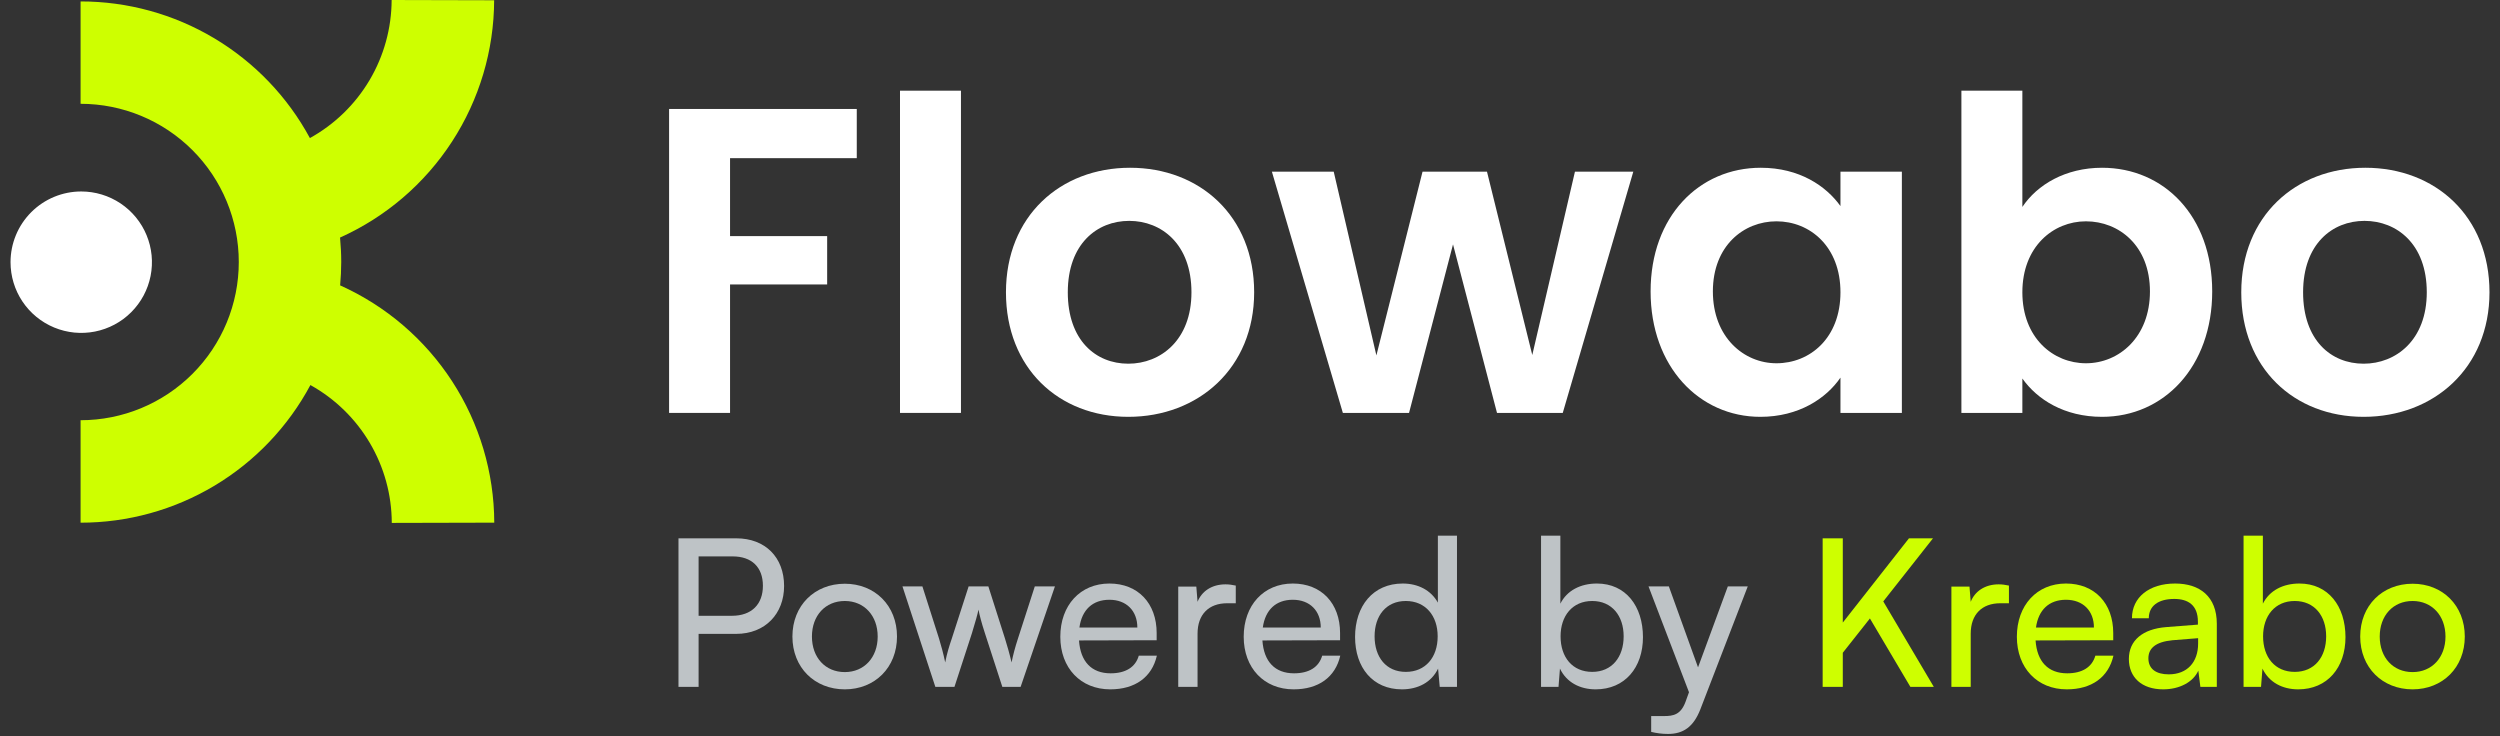
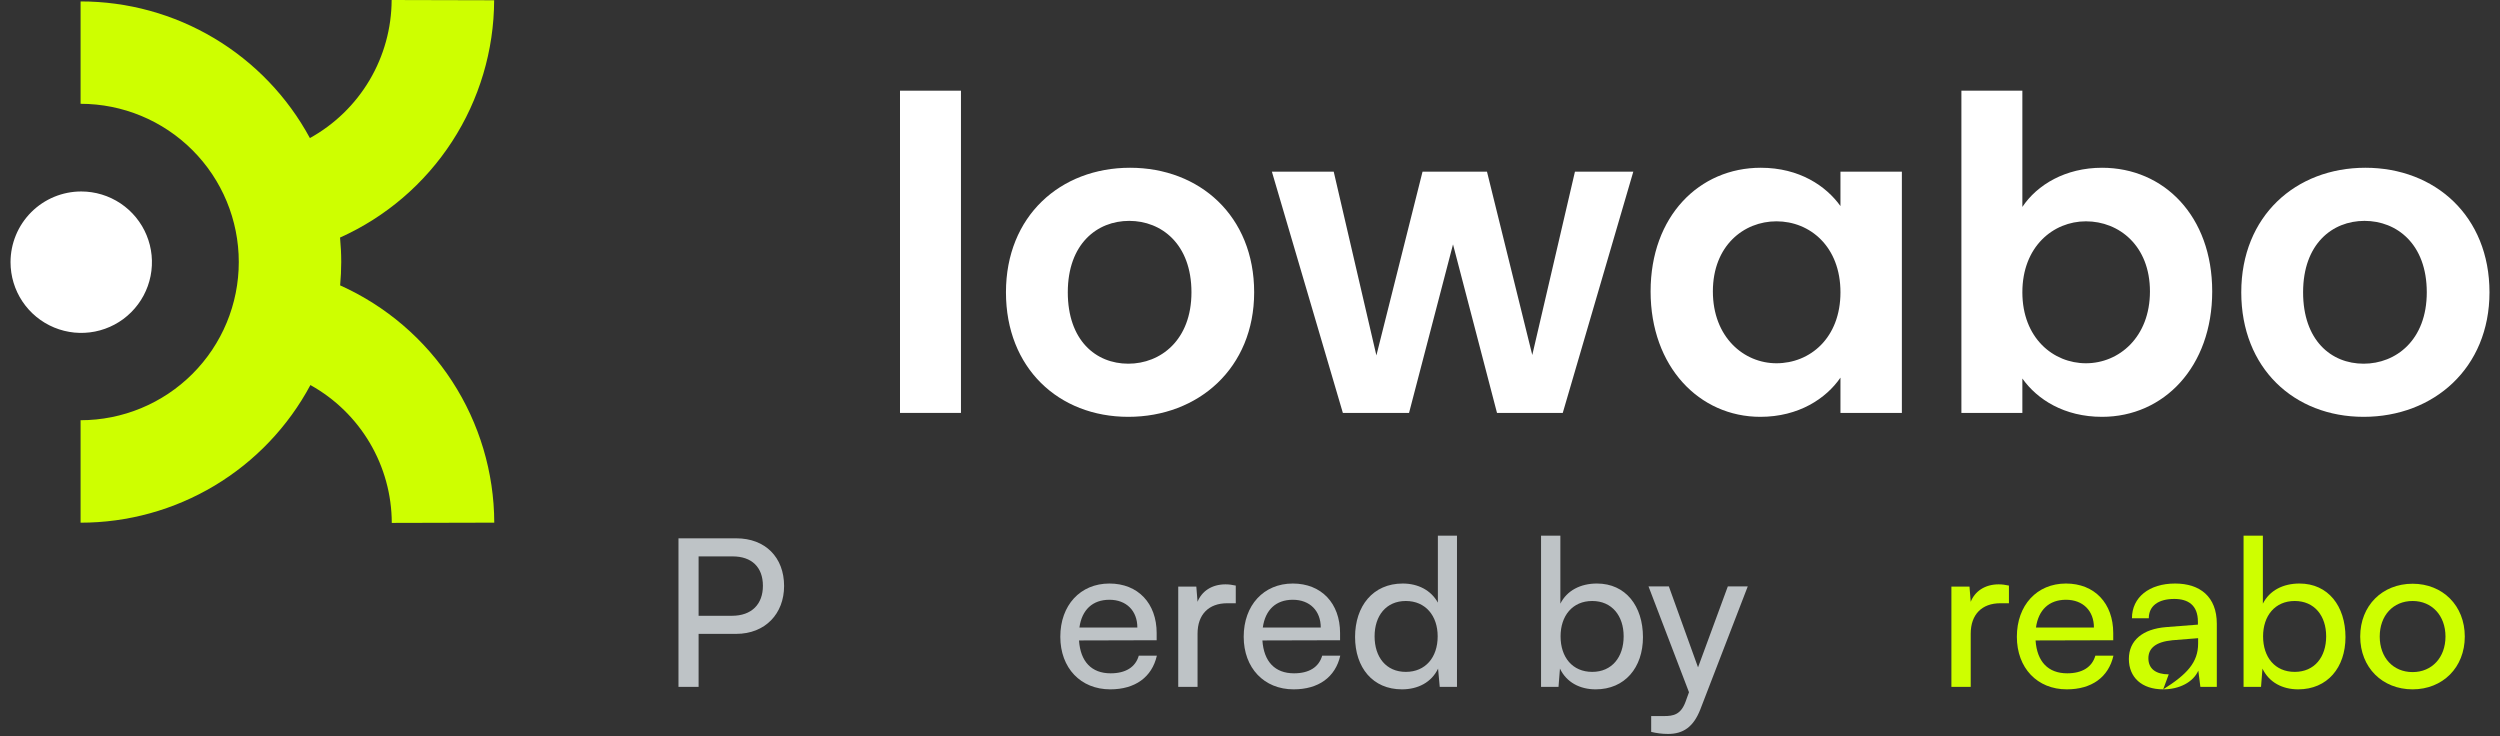
<svg xmlns="http://www.w3.org/2000/svg" width="146" height="43" viewBox="0 0 146 43" fill="none">
  <rect x="0" y="0" width="146" height="43" fill="#333333" stroke="none" />
  <path d="M28.866 30.523L22.88 30.538C22.876 28.895 22.433 27.282 21.597 25.867C20.762 24.452 19.564 23.285 18.128 22.487C16.828 24.916 14.892 26.947 12.529 28.363C10.165 29.778 7.461 30.526 4.706 30.525V24.541C7.156 24.541 9.506 23.568 11.239 21.835C12.972 20.102 13.945 17.752 13.945 15.302C13.945 12.851 12.972 10.501 11.239 8.768C9.506 7.035 7.156 6.062 4.706 6.062V0.084C7.45 0.082 10.144 0.824 12.501 2.228C14.859 3.633 16.793 5.649 18.098 8.063C19.54 7.266 20.742 6.098 21.582 4.681C22.421 3.263 22.866 1.647 22.872 0L28.858 0.015C28.849 2.946 27.995 5.812 26.399 8.269C24.803 10.727 22.532 12.673 19.859 13.873C19.903 14.345 19.928 14.822 19.928 15.304C19.928 15.764 19.904 16.217 19.864 16.666C22.538 17.866 24.809 19.811 26.406 22.269C28.002 24.727 28.856 27.593 28.865 30.524L28.866 30.523Z" fill="#CEFF00" />
  <path d="M4.744 11.182C5.561 11.182 6.359 11.425 7.038 11.878C7.717 12.332 8.247 12.977 8.559 13.732C8.872 14.486 8.954 15.316 8.794 16.118C8.635 16.919 8.242 17.654 7.664 18.232C7.087 18.81 6.351 19.203 5.55 19.362C4.749 19.522 3.918 19.44 3.164 19.127C2.409 18.815 1.764 18.285 1.31 17.606C0.857 16.927 0.615 16.129 0.615 15.312C0.615 14.217 1.05 13.166 1.824 12.392C2.598 11.617 3.649 11.182 4.744 11.182Z" fill="white" />
  <path d="M145.386 17.07C145.386 21.494 142.13 24.343 138.036 24.343C133.967 24.343 130.89 21.494 130.89 17.07C130.89 12.619 134.069 9.797 138.138 9.797C142.207 9.797 145.386 12.619 145.386 17.07ZM134.501 17.07C134.501 19.867 136.129 21.24 138.036 21.24C139.918 21.24 141.724 19.867 141.724 17.07C141.724 14.247 139.969 12.899 138.087 12.899C136.205 12.899 134.501 14.247 134.501 17.07Z" fill="white" />
  <path d="M118.106 12.085C118.97 10.788 120.623 9.797 122.76 9.797C126.371 9.797 129.193 12.619 129.193 17.019C129.193 21.418 126.371 24.343 122.76 24.343C120.547 24.343 118.97 23.325 118.106 22.105V24.114H114.546V5.296H118.106V12.085ZM125.557 17.019C125.557 14.349 123.751 12.925 121.819 12.925C119.911 12.925 118.106 14.399 118.106 17.07C118.106 19.74 119.911 21.215 121.819 21.215C123.751 21.215 125.557 19.689 125.557 17.019Z" fill="white" />
  <path d="M96.395 17.019C96.395 12.619 99.244 9.797 102.829 9.797C105.092 9.797 106.644 10.865 107.483 12.034V10.025H111.069V24.114H107.483V22.054C106.644 23.275 105.042 24.343 102.804 24.343C99.243 24.343 96.395 21.418 96.395 17.019ZM107.483 17.07C107.483 14.399 105.703 12.925 103.745 12.925C101.837 12.925 100.032 14.349 100.032 17.019C100.032 19.689 101.837 21.215 103.745 21.215C105.703 21.215 107.483 19.74 107.483 17.07Z" fill="white" />
  <path d="M78.423 24.114L74.278 10.025H77.889L80.381 20.757L83.076 10.025H86.84L89.485 20.732L91.977 10.025H95.385L91.265 24.114H87.425L84.856 14.272L82.288 24.114H78.423Z" fill="white" />
  <path d="M73.243 17.07C73.243 21.494 69.988 24.343 65.893 24.343C61.825 24.343 58.748 21.494 58.748 17.07C58.748 12.619 61.926 9.797 65.995 9.797C70.064 9.797 73.243 12.619 73.243 17.07ZM62.359 17.07C62.359 19.867 63.986 21.24 65.893 21.24C67.775 21.24 69.581 19.867 69.581 17.07C69.581 14.247 67.826 12.899 65.944 12.899C64.062 12.899 62.359 14.247 62.359 17.07Z" fill="white" />
  <path d="M52.56 24.114V5.296H56.12V24.114H52.56Z" fill="white" />
-   <path d="M39.075 24.114V6.364H50.035V9.237H42.635V13.789H48.306V16.612H42.635V24.114H39.075Z" fill="white" />
  <path d="M137.836 37.174C137.836 35.362 139.132 34.09 140.896 34.09C142.648 34.09 143.944 35.362 143.944 37.174C143.944 38.986 142.648 40.258 140.896 40.258C139.132 40.258 137.836 38.986 137.836 37.174ZM138.976 37.174C138.976 38.398 139.756 39.25 140.896 39.25C142.024 39.25 142.816 38.398 142.816 37.174C142.816 35.95 142.024 35.098 140.896 35.098C139.756 35.098 138.976 35.95 138.976 37.174Z" fill="#CEFF00" />
  <path d="M132.044 40.114H131.024V31.282H132.152V35.254C132.536 34.486 133.328 34.078 134.288 34.078C135.968 34.078 136.976 35.398 136.976 37.21C136.976 38.986 135.92 40.258 134.216 40.258C133.292 40.258 132.512 39.85 132.128 39.046L132.044 40.114ZM132.164 37.162C132.164 38.386 132.86 39.238 134.012 39.238C135.164 39.238 135.848 38.374 135.848 37.162C135.848 35.962 135.164 35.098 134.012 35.098C132.86 35.098 132.164 35.962 132.164 37.162Z" fill="#CEFF00" />
-   <path d="M126.33 40.258C125.07 40.258 124.326 39.55 124.326 38.482C124.326 37.402 125.13 36.73 126.51 36.622L128.358 36.478V36.31C128.358 35.326 127.77 34.978 126.978 34.978C126.03 34.978 125.49 35.398 125.49 36.106H124.506C124.506 34.882 125.514 34.078 127.026 34.078C128.478 34.078 129.462 34.846 129.462 36.43V40.114H128.502L128.382 39.166C128.082 39.838 127.278 40.258 126.33 40.258ZM126.654 39.382C127.722 39.382 128.37 38.686 128.37 37.582V37.27L126.87 37.39C125.874 37.486 125.466 37.87 125.466 38.446C125.466 39.07 125.922 39.382 126.654 39.382Z" fill="#CEFF00" />
+   <path d="M126.33 40.258C125.07 40.258 124.326 39.55 124.326 38.482C124.326 37.402 125.13 36.73 126.51 36.622L128.358 36.478V36.31C128.358 35.326 127.77 34.978 126.978 34.978C126.03 34.978 125.49 35.398 125.49 36.106H124.506C124.506 34.882 125.514 34.078 127.026 34.078C128.478 34.078 129.462 34.846 129.462 36.43V40.114H128.502L128.382 39.166C128.082 39.838 127.278 40.258 126.33 40.258ZC127.722 39.382 128.37 38.686 128.37 37.582V37.27L126.87 37.39C125.874 37.486 125.466 37.87 125.466 38.446C125.466 39.07 125.922 39.382 126.654 39.382Z" fill="#CEFF00" />
  <path d="M120.701 40.258C118.973 40.258 117.785 39.01 117.785 37.186C117.785 35.35 118.949 34.078 120.653 34.078C122.321 34.078 123.413 35.23 123.413 36.97V37.39L118.877 37.402C118.961 38.638 119.609 39.322 120.725 39.322C121.601 39.322 122.177 38.962 122.369 38.29H123.425C123.137 39.55 122.153 40.258 120.701 40.258ZM120.653 35.026C119.669 35.026 119.045 35.614 118.901 36.646H122.285C122.285 35.674 121.649 35.026 120.653 35.026Z" fill="#CEFF00" />
  <path d="M117.322 34.198V35.23H116.818C115.75 35.23 115.09 35.878 115.09 37.006V40.114H113.962V34.258H115.018L115.09 35.146C115.33 34.534 115.918 34.126 116.722 34.126C116.926 34.126 117.094 34.15 117.322 34.198Z" fill="#CEFF00" />
-   <path d="M107.619 31.438V36.358L111.483 31.438H112.887L109.983 35.122L112.935 40.114H111.567L109.203 36.118L107.619 38.122V40.114H106.443V31.438H107.619Z" fill="#CEFF00" />
  <path d="M96.429 42.742V41.818H97.185C97.725 41.818 98.157 41.734 98.433 40.99L98.637 40.426L96.273 34.246H97.461L99.165 38.974L100.905 34.246H102.069L99.297 41.434C98.901 42.442 98.313 42.862 97.413 42.862C97.041 42.862 96.729 42.814 96.429 42.742Z" fill="#BEC3C6" />
  <path d="M91.017 40.114H89.997V31.282H91.125V35.254C91.509 34.486 92.301 34.078 93.261 34.078C94.941 34.078 95.949 35.398 95.949 37.21C95.949 38.986 94.893 40.258 93.189 40.258C92.265 40.258 91.485 39.85 91.101 39.046L91.017 40.114ZM91.137 37.162C91.137 38.386 91.833 39.238 92.985 39.238C94.137 39.238 94.821 38.374 94.821 37.162C94.821 35.962 94.137 35.098 92.985 35.098C91.833 35.098 91.137 35.962 91.137 37.162Z" fill="#BEC3C6" />
  <path d="M81.872 40.258C80.168 40.258 79.136 38.986 79.136 37.198C79.136 35.398 80.18 34.078 81.92 34.078C82.82 34.078 83.576 34.474 83.972 35.194V31.282H85.088V40.114H84.08L83.984 39.046C83.6 39.85 82.808 40.258 81.872 40.258ZM82.1 39.238C83.252 39.238 83.96 38.386 83.96 37.162C83.96 35.962 83.252 35.098 82.1 35.098C80.948 35.098 80.276 35.962 80.276 37.162C80.276 38.374 80.948 39.238 82.1 39.238Z" fill="#BEC3C6" />
  <path d="M75.548 40.258C73.82 40.258 72.632 39.01 72.632 37.186C72.632 35.35 73.796 34.078 75.5 34.078C77.168 34.078 78.26 35.23 78.26 36.97V37.39L73.724 37.402C73.808 38.638 74.456 39.322 75.572 39.322C76.448 39.322 77.024 38.962 77.216 38.29H78.272C77.984 39.55 77 40.258 75.548 40.258ZM75.5 35.026C74.516 35.026 73.892 35.614 73.748 36.646H77.132C77.132 35.674 76.496 35.026 75.5 35.026Z" fill="#BEC3C6" />
  <path d="M72.169 34.198V35.23H71.665C70.597 35.23 69.937 35.878 69.937 37.006V40.114H68.809V34.258H69.865L69.937 35.146C70.177 34.534 70.765 34.126 71.569 34.126C71.773 34.126 71.941 34.15 72.169 34.198Z" fill="#BEC3C6" />
  <path d="M64.838 40.258C63.109 40.258 61.922 39.01 61.922 37.186C61.922 35.35 63.086 34.078 64.79 34.078C66.457 34.078 67.549 35.23 67.549 36.97V37.39L63.014 37.402C63.097 38.638 63.745 39.322 64.862 39.322C65.737 39.322 66.314 38.962 66.505 38.29H67.561C67.273 39.55 66.29 40.258 64.838 40.258ZM64.79 35.026C63.806 35.026 63.181 35.614 63.038 36.646H66.421C66.421 35.674 65.785 35.026 64.79 35.026Z" fill="#BEC3C6" />
-   <path d="M54.624 40.114L52.704 34.246H53.868L54.84 37.294C54.972 37.726 55.092 38.17 55.2 38.686C55.296 38.17 55.452 37.678 55.584 37.294L56.568 34.246H57.72L58.692 37.294C58.788 37.582 58.98 38.266 59.076 38.686C59.172 38.218 59.28 37.81 59.448 37.294L60.432 34.246H61.608L59.604 40.114H58.536L57.516 36.97C57.324 36.382 57.204 35.926 57.144 35.602C57.084 35.89 56.976 36.274 56.76 36.982L55.74 40.114H54.624Z" fill="#BEC3C6" />
-   <path d="M46.277 37.174C46.277 35.362 47.573 34.09 49.337 34.09C51.089 34.09 52.385 35.362 52.385 37.174C52.385 38.986 51.089 40.258 49.337 40.258C47.573 40.258 46.277 38.986 46.277 37.174ZM47.417 37.174C47.417 38.398 48.197 39.25 49.337 39.25C50.465 39.25 51.257 38.398 51.257 37.174C51.257 35.95 50.465 35.098 49.337 35.098C48.197 35.098 47.417 35.95 47.417 37.174Z" fill="#BEC3C6" />
  <path d="M42.995 37.018H40.798V40.114H39.623V31.438H42.995C44.699 31.438 45.791 32.554 45.791 34.222C45.791 35.842 44.687 37.018 42.995 37.018ZM42.791 32.494H40.798V35.962H42.742C43.907 35.962 44.554 35.278 44.554 34.21C44.554 33.118 43.895 32.494 42.791 32.494Z" fill="#BEC3C6" />
</svg>